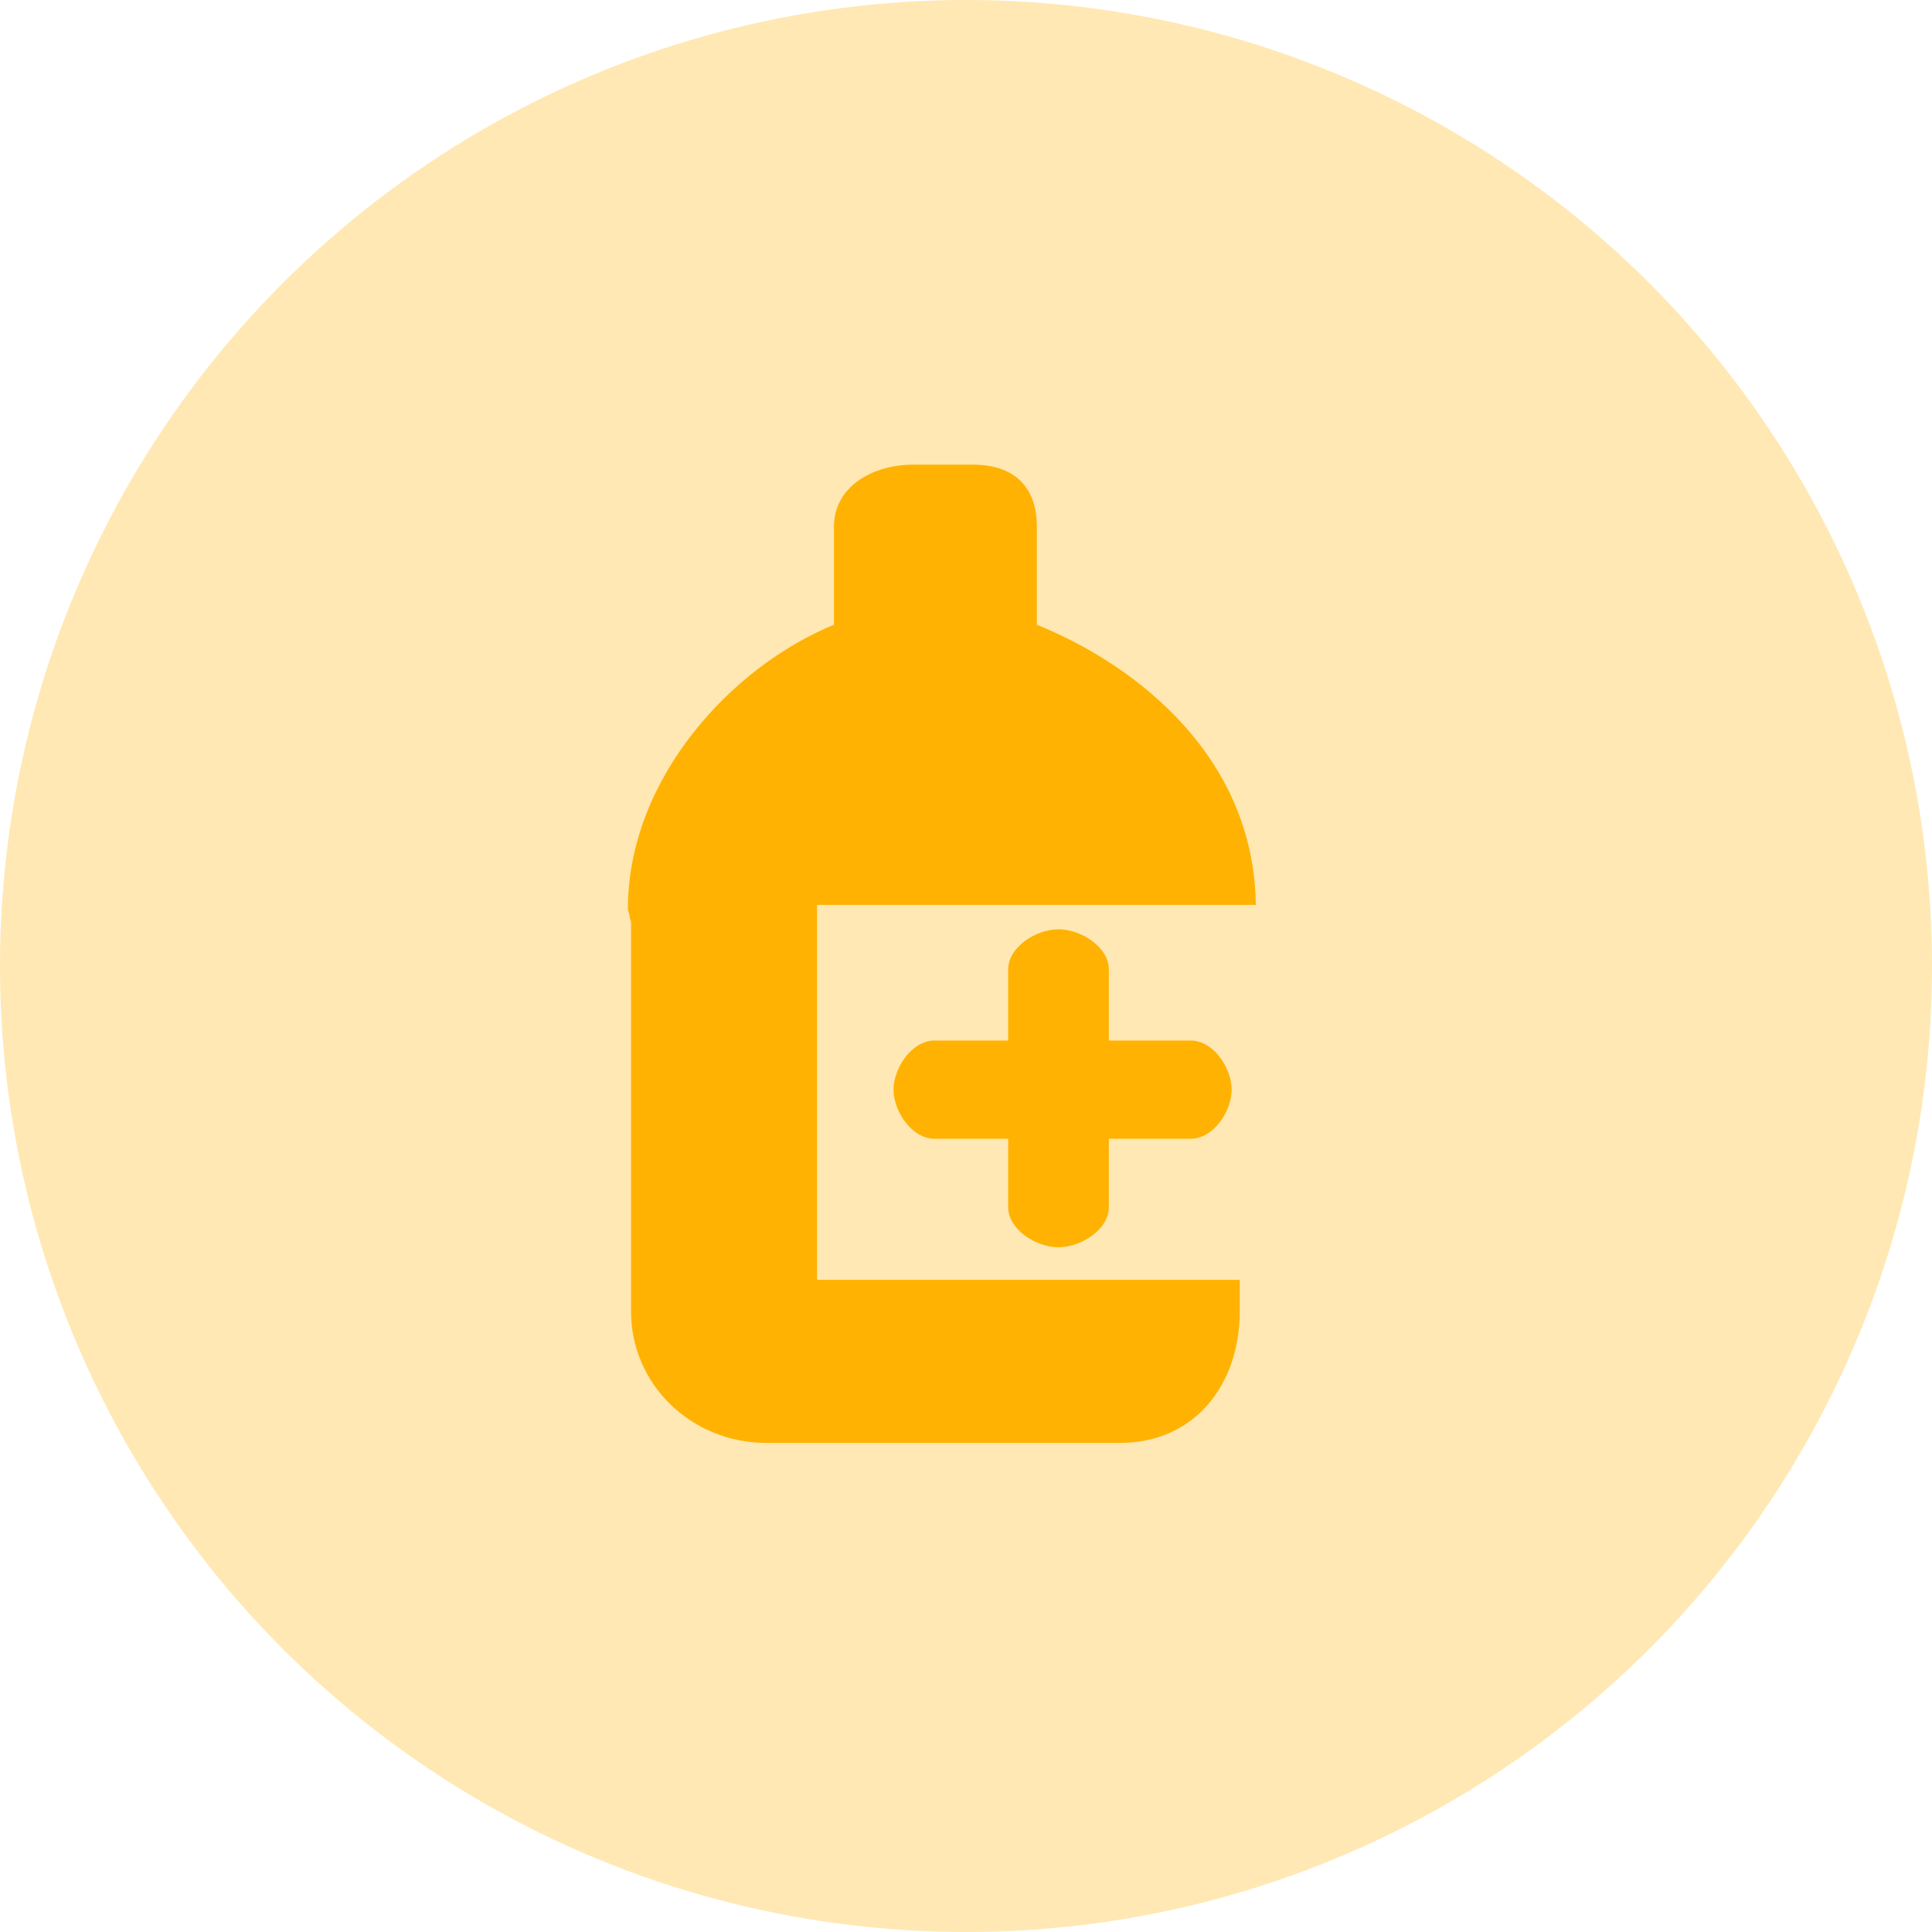
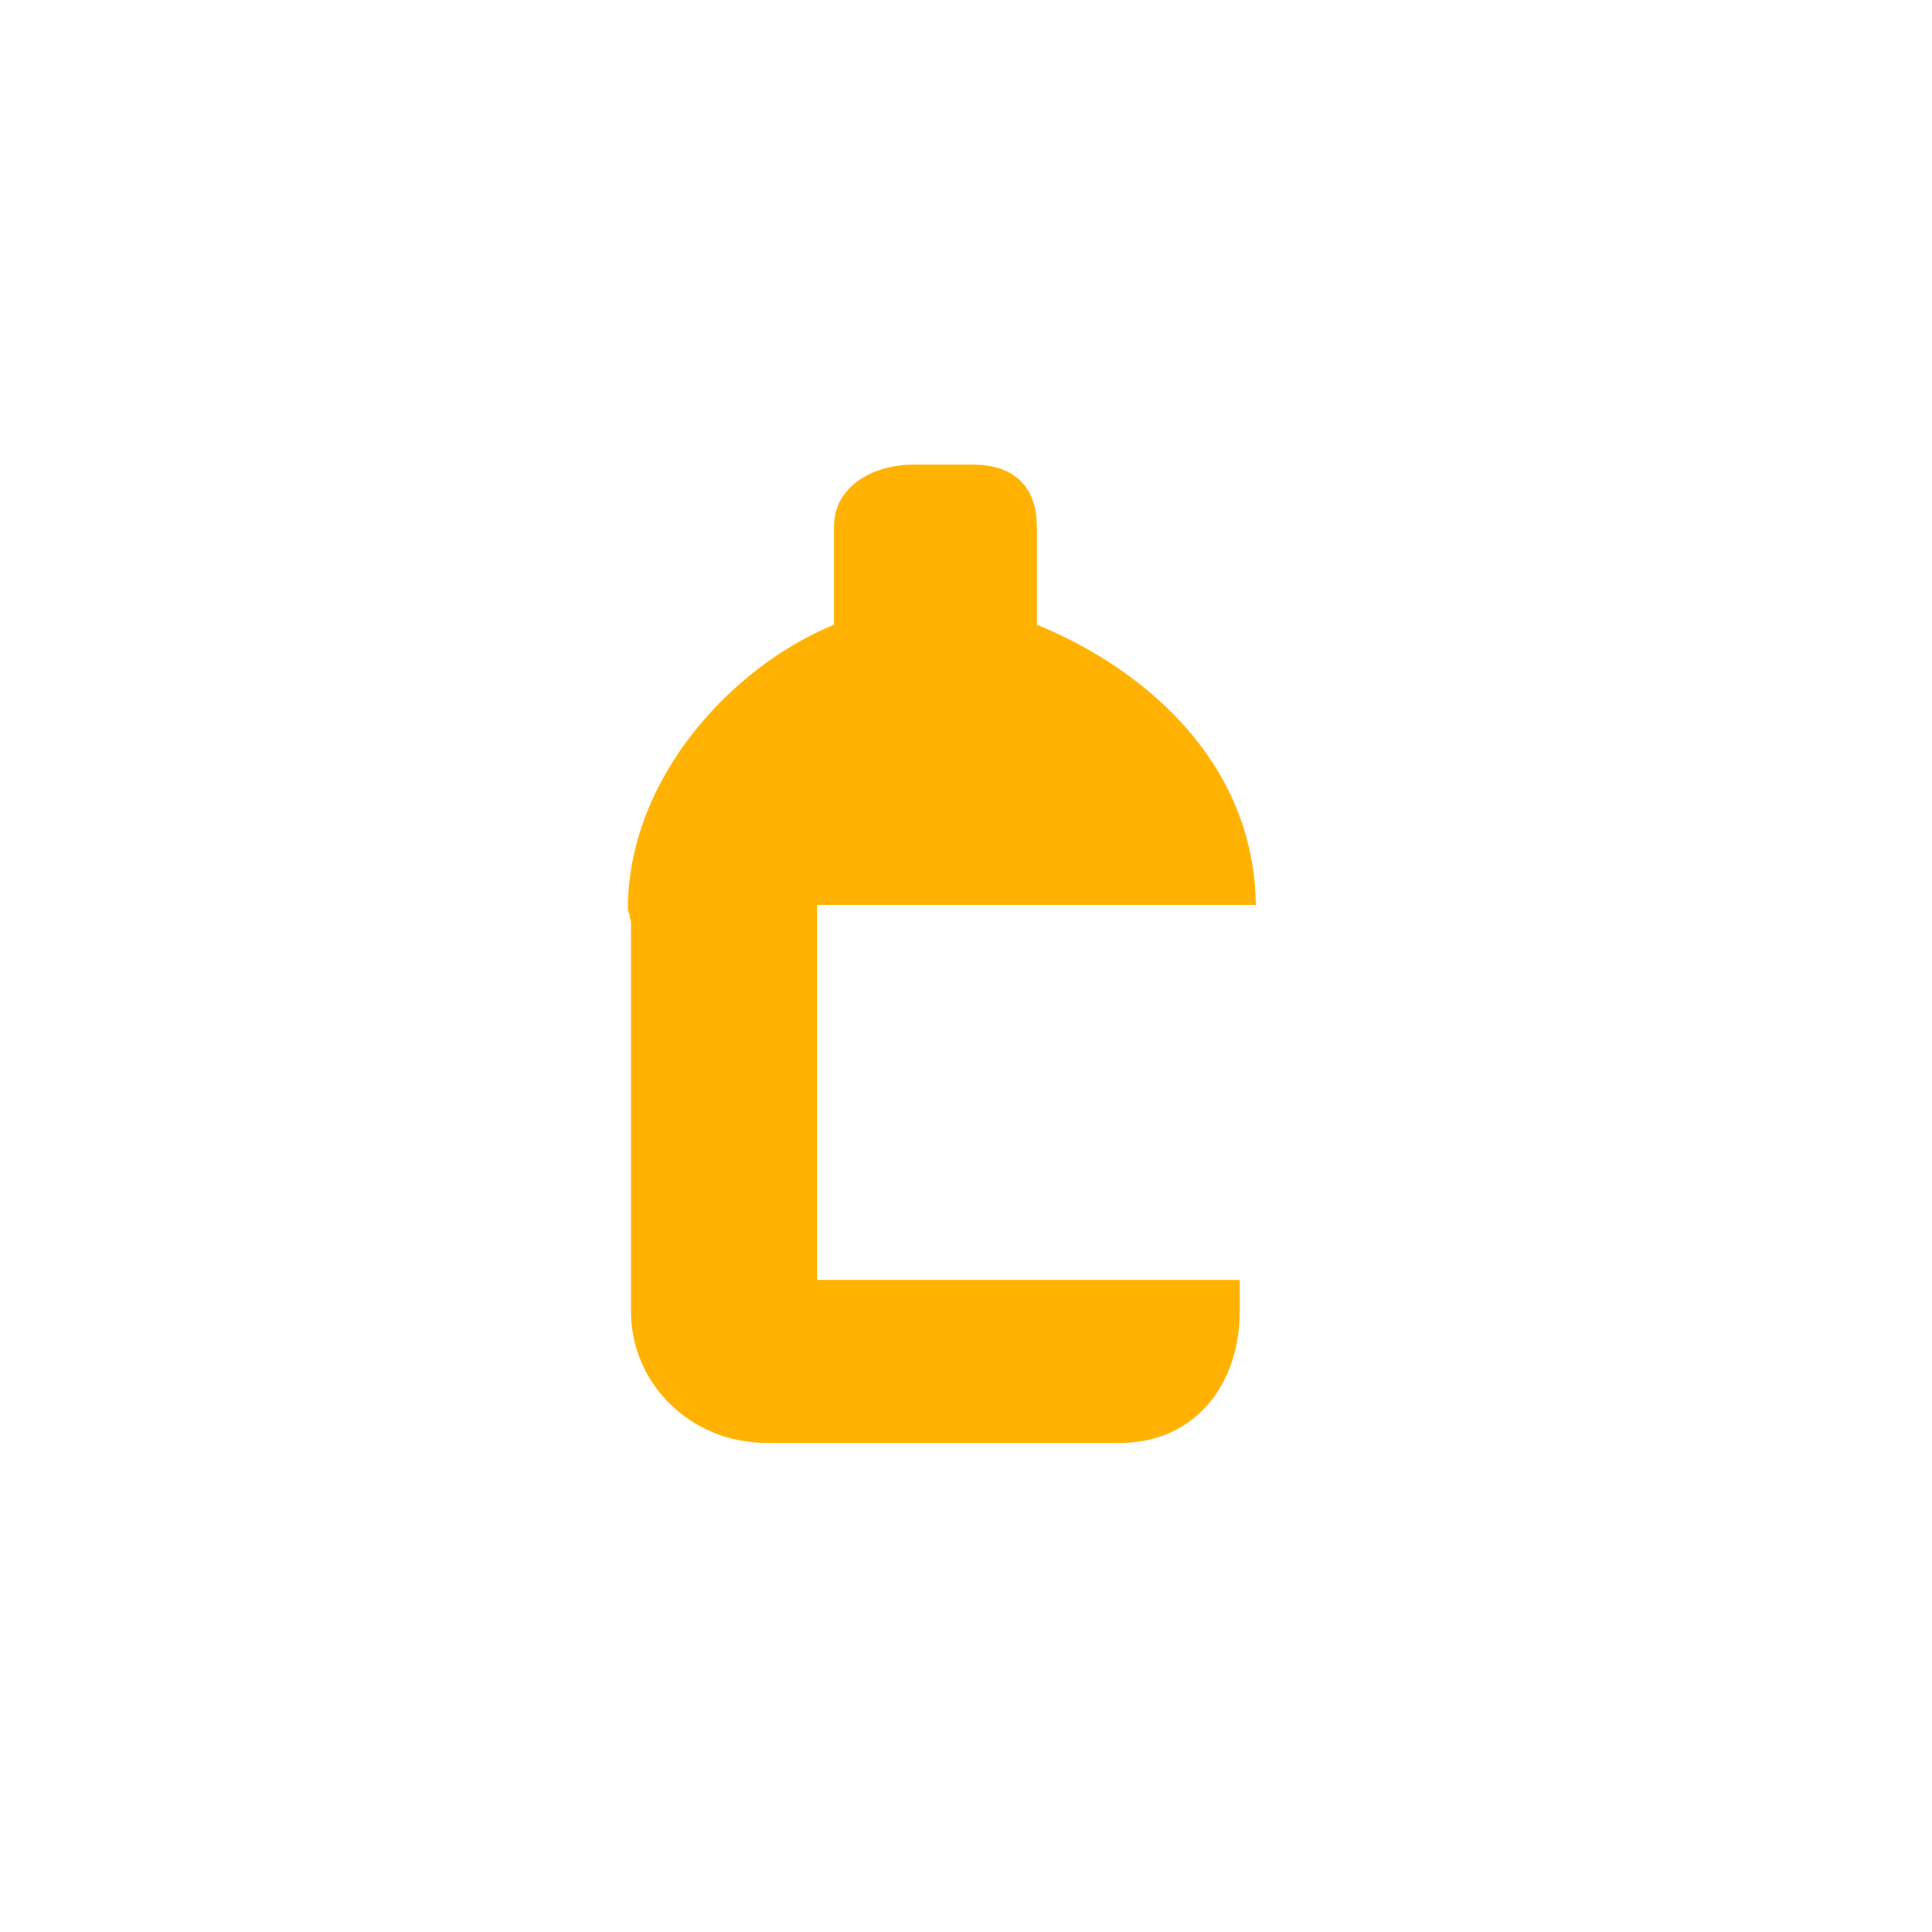
<svg xmlns="http://www.w3.org/2000/svg" width="140" height="140" viewBox="0 0 140 140" fill="none">
  <path d="M59.206 92.745V65.571H91C90.878 54.938 82.485 48.243 75.134 45.272V38.155C75.134 35.291 73.492 33.672 70.522 33.672H66.166C63.196 33.672 60.432 35.291 60.432 38.155V45.272C53.081 48.272 45.5 56.365 45.5 65.881C45.5 66.047 45.625 66.21 45.627 66.374C45.62 66.534 45.729 66.698 45.729 66.863V95.054C45.729 100.303 50.09 104.558 55.531 104.558H81.152C86.593 104.558 89.834 100.303 89.834 95.054V92.744L59.206 92.745Z" fill="#FFB201" />
-   <path d="M86.285 75.401H80.351V70.238C80.351 68.667 78.382 67.342 76.704 67.342C75.023 67.342 73.057 68.667 73.057 70.238V75.401H67.718C66.081 75.401 64.75 77.382 64.75 78.96C64.75 80.539 66.082 82.519 67.718 82.519H73.057V87.485C73.057 89.054 75.023 90.38 76.704 90.38C78.382 90.38 80.351 89.054 80.351 87.485V82.519H86.285C87.921 82.519 89.25 80.539 89.25 78.96C89.25 77.382 87.921 75.401 86.285 75.401Z" fill="#FFB201" />
-   <circle opacity="0.3" cx="70" cy="70" r="70" fill="#FFB201" />
</svg>